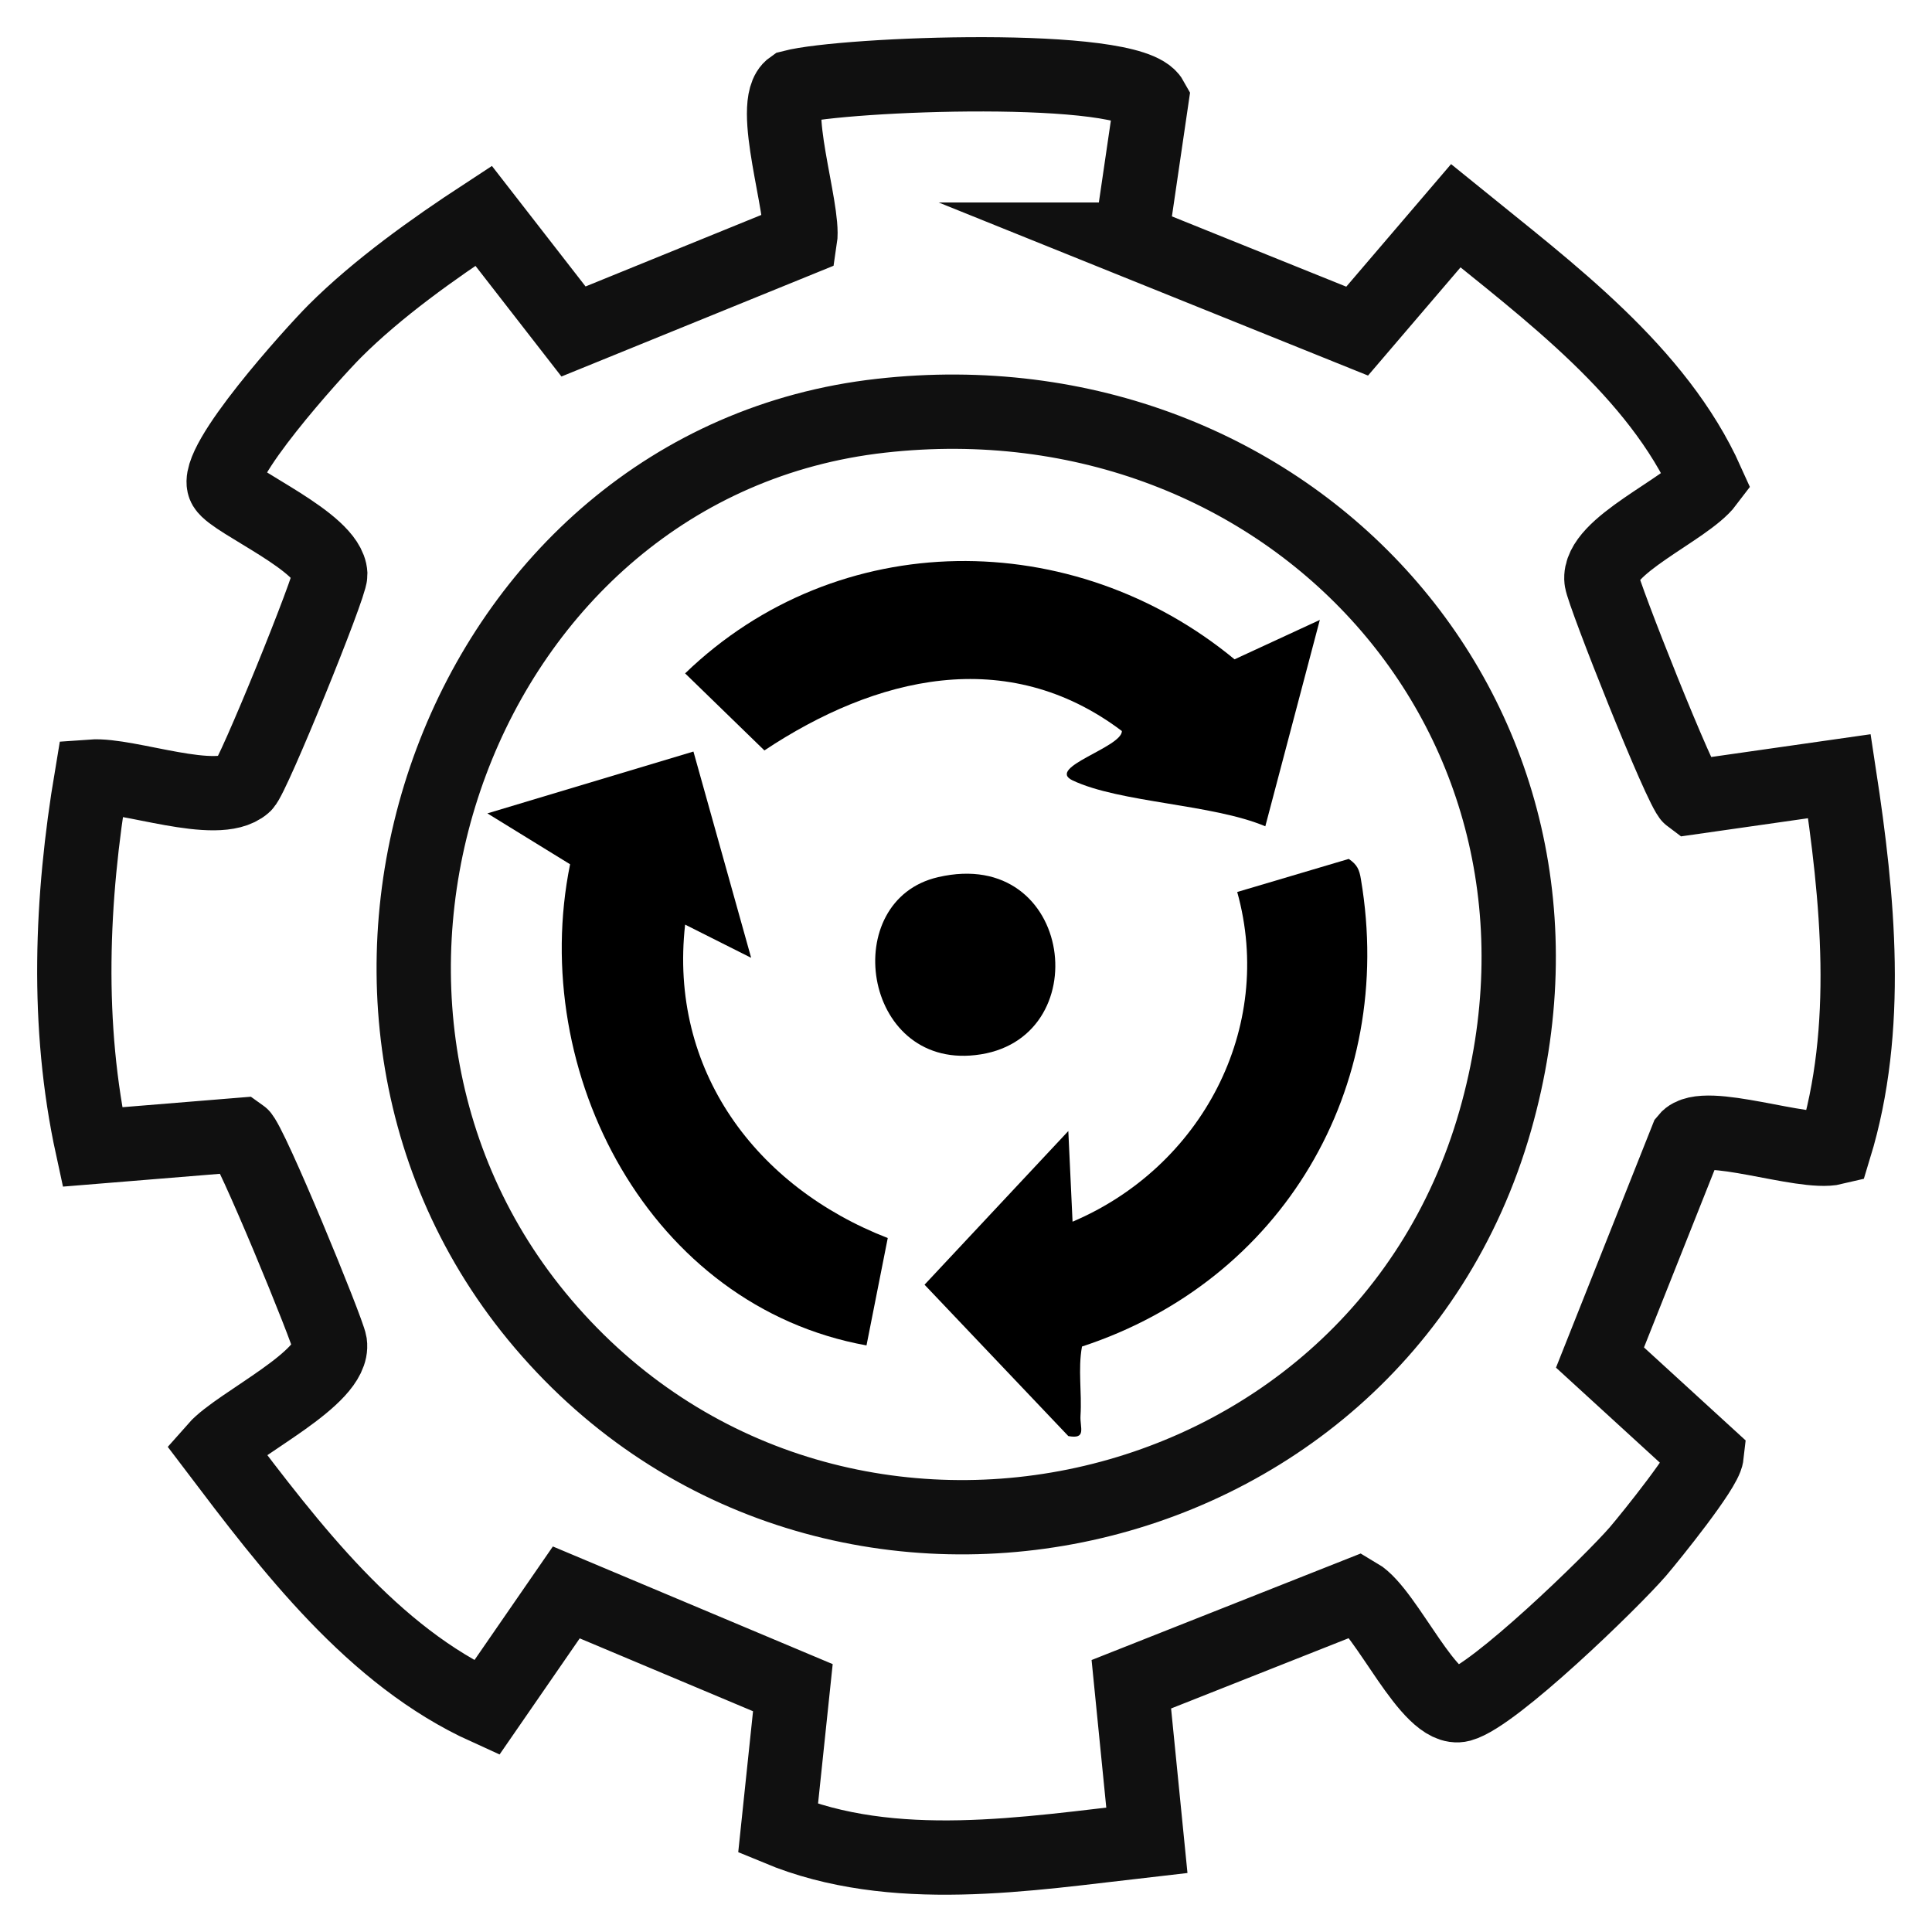
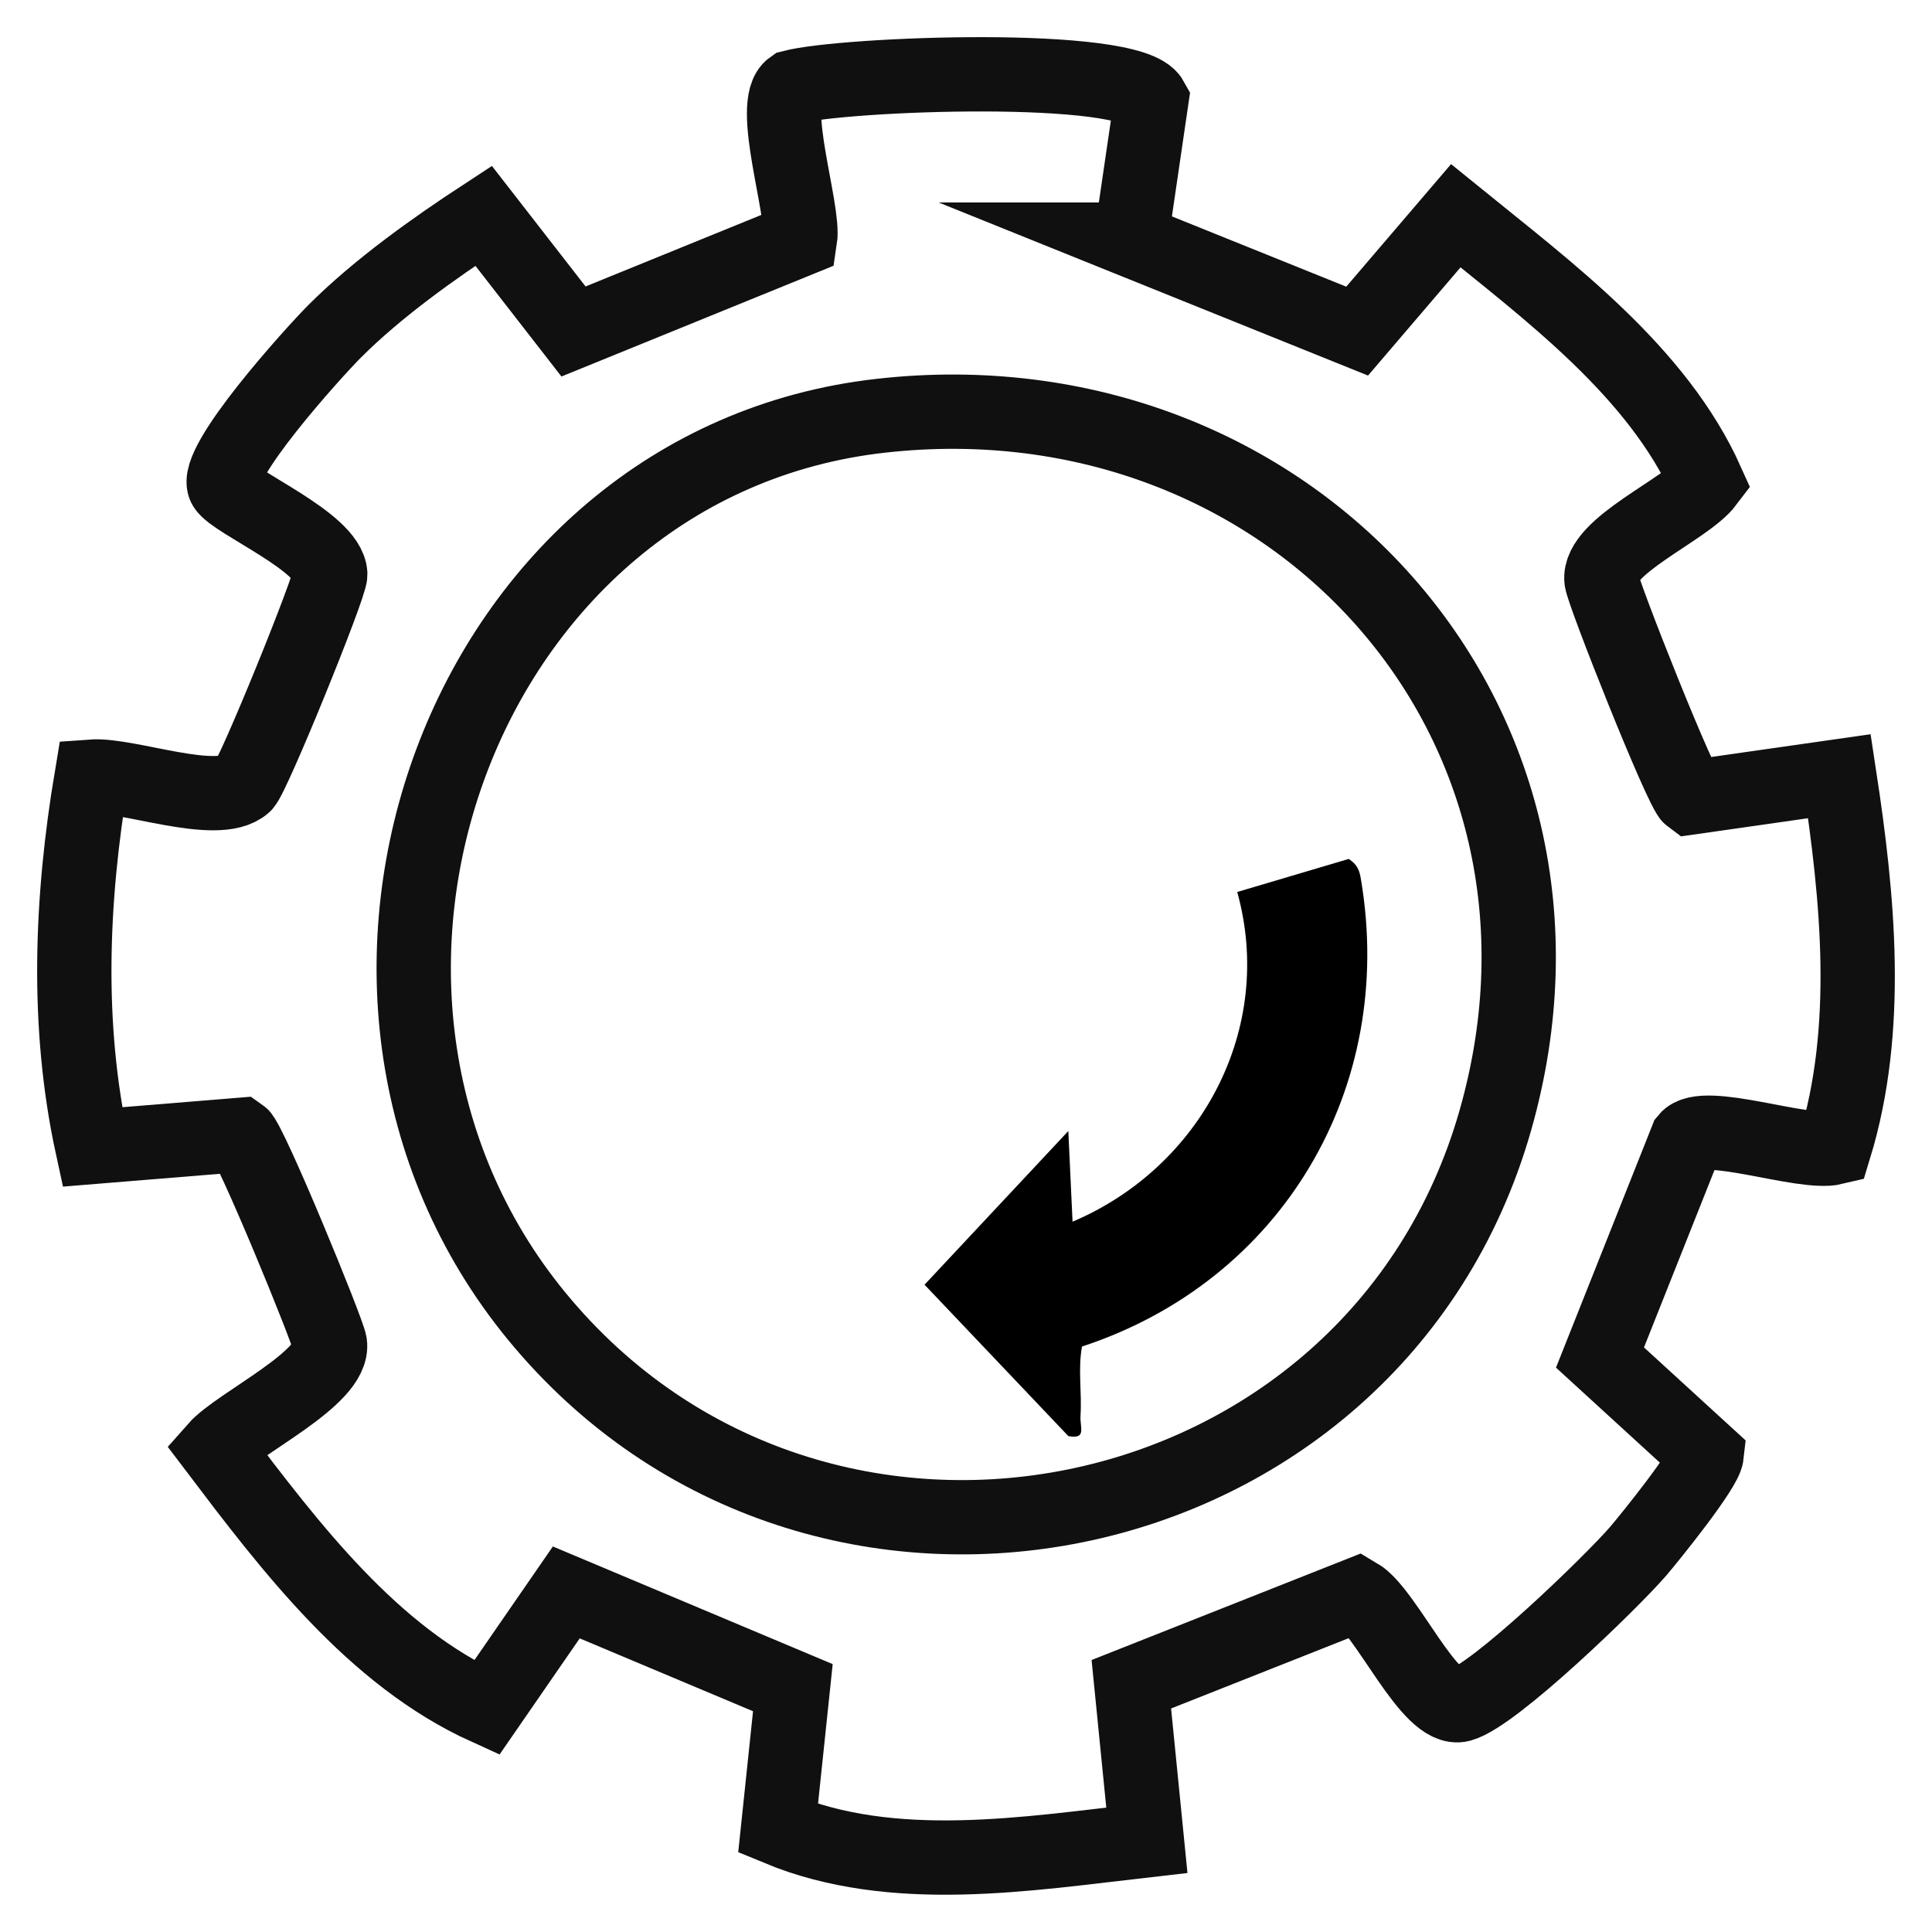
<svg xmlns="http://www.w3.org/2000/svg" width="26" height="26" viewBox="0 0 26 26" fill="none">
  <path d="M15.21 3.225L18.264 4.456L19.591 2.904C20.848 3.925 22.303 4.997 22.972 6.488C22.691 6.861 21.501 7.346 21.552 7.806C21.573 7.985 22.625 10.64 22.752 10.732L24.754 10.446C25.004 12.085 25.178 13.842 24.688 15.445C24.264 15.548 22.926 15.052 22.701 15.328L21.532 18.269L22.967 19.582C22.946 19.771 22.221 20.67 22.043 20.879C21.675 21.303 20.107 22.82 19.658 22.942C19.239 23.054 18.662 21.691 18.269 21.461L15.225 22.666L15.434 24.765C13.816 24.949 12.018 25.25 10.471 24.607L10.67 22.712L7.621 21.43L6.549 22.983C5.017 22.288 3.909 20.823 2.903 19.495C3.204 19.153 4.506 18.545 4.44 18.081C4.414 17.912 3.367 15.359 3.24 15.272L1.243 15.435C0.886 13.796 0.957 12.095 1.233 10.451C1.723 10.415 2.923 10.88 3.286 10.563C3.403 10.461 4.45 7.883 4.445 7.729C4.425 7.295 3.148 6.759 3.025 6.55C2.852 6.254 4.225 4.737 4.506 4.456C5.078 3.884 5.829 3.348 6.508 2.904L7.718 4.461L10.767 3.22C10.828 2.827 10.343 1.392 10.66 1.172C11.364 0.989 15.22 0.84 15.496 1.341L15.22 3.225H15.21ZM11.855 5.595C6.202 6.228 3.633 13.341 7.223 17.713C10.997 22.309 18.488 20.797 20.122 15.083C21.665 9.685 17.344 4.977 11.855 5.595Z" stroke="#101010" stroke-miterlimit="10" />
-   <path d="M10.103 12.887L9.22 12.443C9 14.399 10.17 15.971 11.947 16.661L11.661 18.106C8.75 17.58 7.101 14.444 7.672 11.631L6.559 10.946L9.332 10.114L10.108 12.887H10.103Z" fill="black" />
  <path d="M14.561 18.121C14.505 18.428 14.561 18.739 14.541 19.051C14.531 19.214 14.628 19.372 14.377 19.326L12.442 17.289L14.377 15.221L14.434 16.441C16.165 15.706 17.161 13.842 16.65 12.004L18.151 11.559C18.264 11.636 18.294 11.702 18.315 11.835C18.79 14.644 17.253 17.238 14.561 18.121Z" fill="black" />
-   <path d="M17.763 8.337L17.028 11.12C16.313 10.819 15.072 10.804 14.434 10.502C14.071 10.329 15.098 10.058 15.098 9.838C13.55 8.669 11.778 9.108 10.287 10.099L9.22 9.062C11.278 7.076 14.444 7.081 16.614 8.873L17.763 8.342V8.337Z" fill="black" />
-   <path d="M12.626 11.804C14.459 11.38 14.781 14.016 13.126 14.199C11.599 14.373 11.283 12.111 12.626 11.804Z" fill="black" />
</svg>